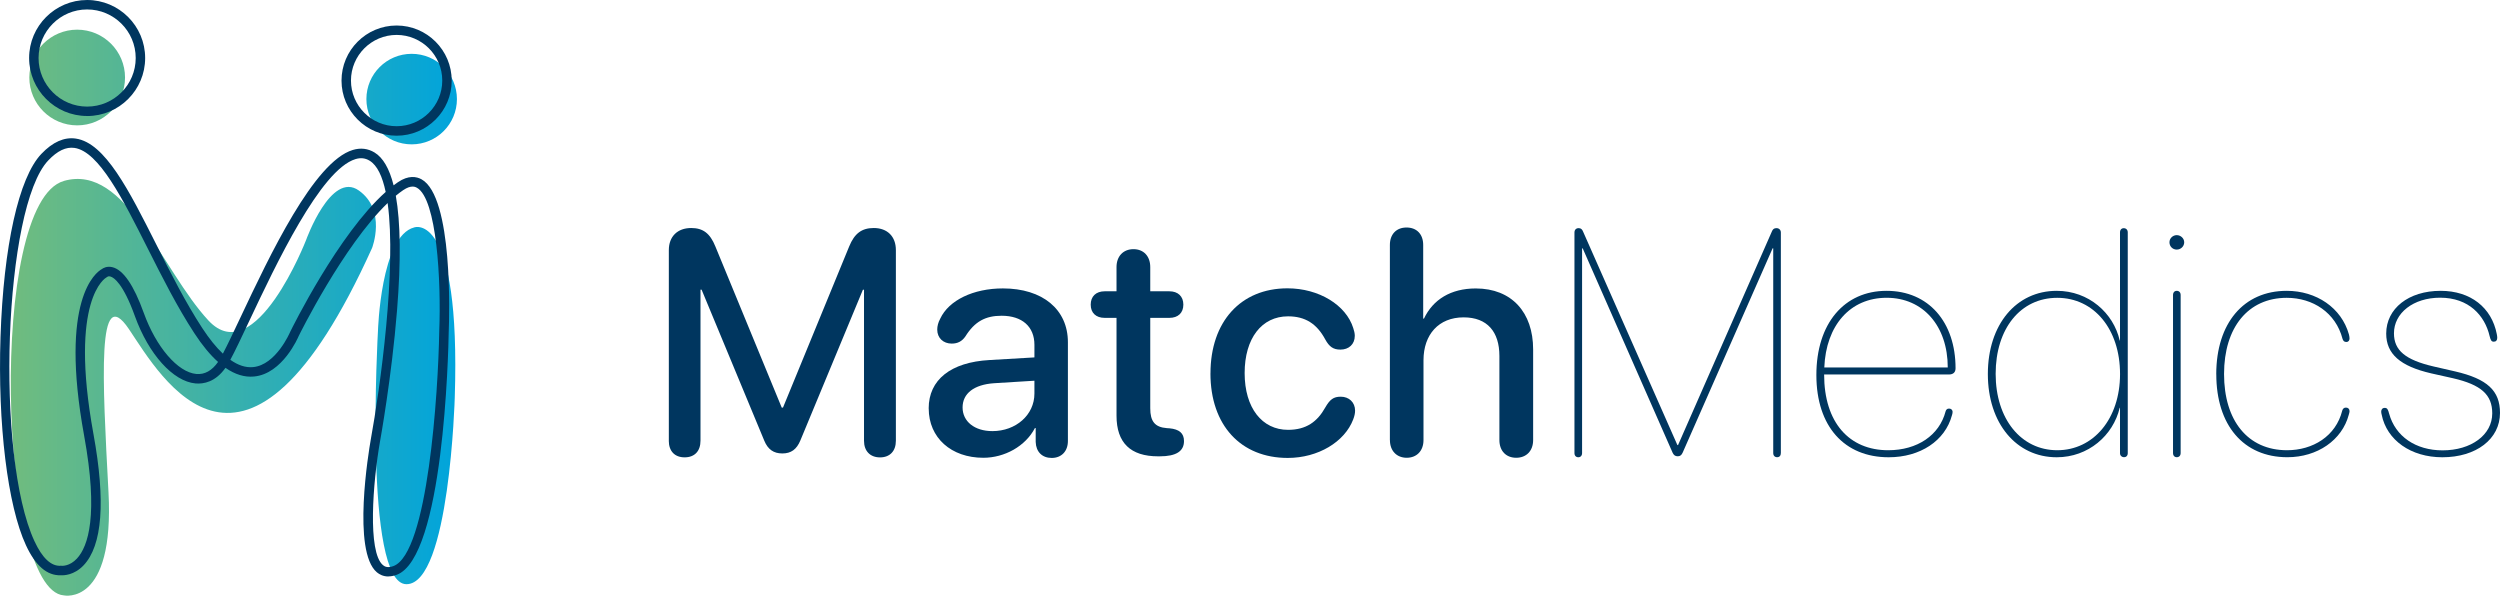
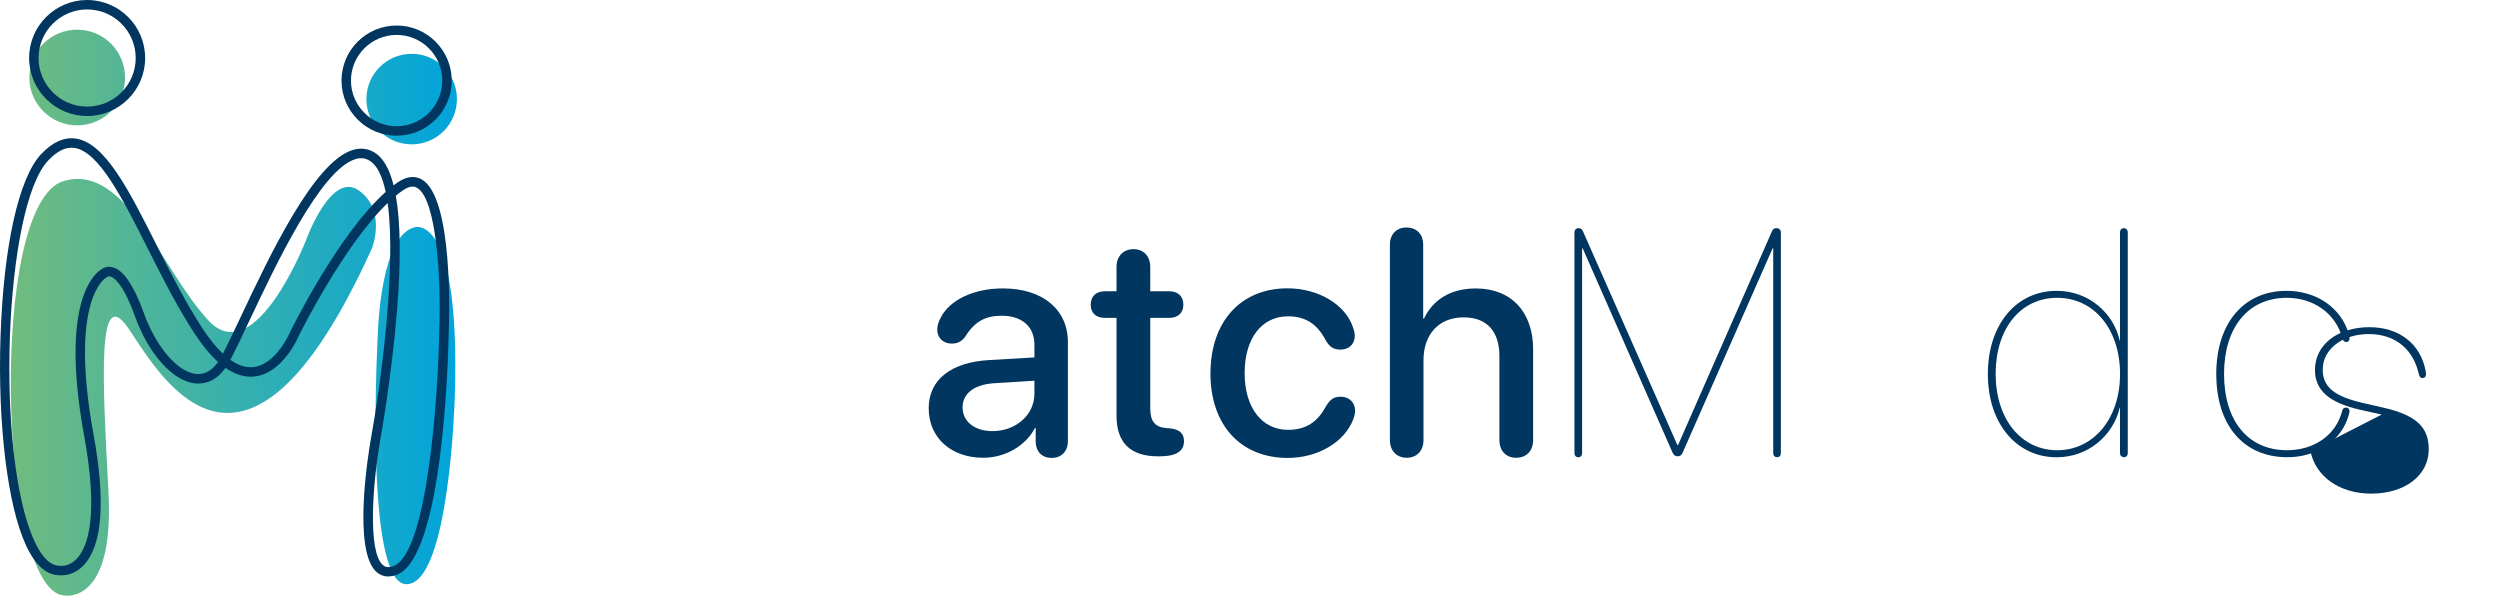
<svg xmlns="http://www.w3.org/2000/svg" id="Ebene_2" data-name="Ebene 2" viewBox="0 0 589.87 140.54">
  <defs>
    <style>
      .cls-1 {
        fill: url(#Sfumatura_senza_nome_4);
      }

      .cls-1, .cls-2 {
        stroke-width: 0px;
      }

      .cls-2 {
        fill: #00365f;
      }
    </style>
    <linearGradient id="Sfumatura_senza_nome_4" data-name="Sfumatura senza nome 4" x1="2.54" y1="73.77" x2="107.81" y2="73.77" gradientUnits="userSpaceOnUse">
      <stop offset="0" stop-color="#70bc7e" />
      <stop offset="1" stop-color="#00a4dc" />
      <stop offset="1" stop-color="#00a4e0" />
    </linearGradient>
  </defs>
  <g id="Livello_1" data-name="Livello 1">
    <g>
      <g>
-         <path class="cls-2" d="M157.81,103.99v-44.98c0-3.19,2.02-5.21,5.28-5.21,2.79,0,4.44,1.25,5.69,4.33l15.67,38.05h.29l15.63-38.05c1.25-3.04,2.94-4.33,5.8-4.33,3.19,0,5.21,1.98,5.21,5.21v44.98c0,2.46-1.43,3.93-3.74,3.93s-3.78-1.47-3.78-3.93v-35.63h-.26l-14.75,35.55c-.88,2.13-2.2,3.08-4.26,3.08s-3.41-.95-4.26-3.01l-14.79-35.63h-.26v35.63c0,2.46-1.39,3.93-3.74,3.93s-3.74-1.47-3.74-3.93Z" />
        <path class="cls-2" d="M219.12,96.36c0-6.75,5.21-10.9,14.35-11.41l10.6-.62v-2.97c0-4.29-2.9-6.86-7.74-6.86-3.82,0-6.35,1.36-8.55,4.88-.81,1.17-1.83,1.69-3.23,1.69-1.98,0-3.41-1.32-3.41-3.3,0-.81.22-1.69.7-2.57,2.02-4.37,7.85-7.15,14.79-7.15,9.36,0,15.34,4.95,15.34,12.7v23.3c0,2.49-1.58,4-3.82,4s-3.71-1.43-3.78-3.78v-3.27h-.18c-2.24,4.29-7.16,7.01-12.18,7.01-7.56,0-12.88-4.7-12.88-11.63ZM244.07,92.87v-3.04l-9.54.59c-4.73.33-7.41,2.42-7.41,5.72s2.82,5.58,7.04,5.58c5.54,0,9.91-3.82,9.91-8.84Z" />
        <path class="cls-2" d="M263.44,75h-2.79c-2.05,0-3.3-1.17-3.3-3.12s1.25-3.15,3.3-3.15h2.79v-5.72c0-2.53,1.58-4.22,4-4.22s3.96,1.69,3.96,4.22v5.72h4.51c2.05,0,3.3,1.21,3.3,3.15s-1.25,3.12-3.3,3.12h-4.51v21.32c0,3.08,1.06,4.48,3.93,4.7l.62.04c2.27.22,3.41,1.14,3.41,3.01,0,2.39-1.83,3.6-5.72,3.6h-.4c-6.49,0-9.8-3.19-9.8-9.58v-23.08Z" />
        <path class="cls-2" d="M285.61,88.1c0-12.22,7.16-20.07,18.16-20.07,7.45,0,13.83,3.96,15.52,9.36.22.62.37,1.29.37,1.84,0,2.02-1.43,3.26-3.38,3.26-1.69,0-2.64-.66-3.6-2.42-1.98-3.67-4.7-5.43-8.77-5.43-6.2,0-10.24,5.17-10.24,13.39s4.11,13.39,10.24,13.39c4.29,0,6.9-1.91,8.77-5.25,1.1-1.91,1.94-2.57,3.67-2.57,1.94,0,3.38,1.32,3.38,3.3,0,.62-.15,1.28-.44,2.05-2.02,5.32-8.29,9.1-15.45,9.1-11.04,0-18.24-7.67-18.24-19.96Z" />
        <path class="cls-2" d="M327.94,103.84v-46.05c0-2.49,1.5-4.11,3.93-4.11s3.93,1.61,3.93,4.11v17.39h.18c2.13-4.51,6.35-7.12,12.22-7.12,8.48,0,13.54,5.65,13.54,14.38v21.39c0,2.61-1.65,4.18-4,4.18s-3.96-1.58-3.96-4.18v-19.85c0-5.69-2.86-9.1-8.44-9.1-5.87,0-9.47,4.04-9.47,10.13v18.82c0,2.61-1.65,4.18-3.96,4.18s-3.96-1.58-3.96-4.18Z" />
        <path class="cls-2" d="M371.49,106.89v-52.03c0-.62.37-1.03.99-1.03.55,0,.84.29,1.06.85l22.24,50.34h.15l22.13-50.38c.22-.55.51-.81,1.1-.81.62,0,1.03.44,1.03,1.03v52.03c0,.62-.33.99-.88.99s-.92-.37-.92-.99v-48.29h-.15l-21.21,48.18c-.26.59-.59.88-1.17.88-.62,0-.95-.29-1.21-.84l-21.21-48.21h-.15v48.29c0,.62-.37.99-.88.99-.55,0-.92-.37-.92-.99Z" />
-         <path class="cls-2" d="M428.57,88.47c0-12.18,6.6-19.85,16.55-19.85s16.29,7.41,16.29,18.27c0,.96-.55,1.47-1.58,1.47h-29.43c0,11.37,5.94,17.87,15.12,17.87,6.86,0,12.07-3.52,13.54-9.17.11-.37.33-.66.81-.66s.84.29.84.81c0,.18-.07.59-.15.77-1.61,6.02-7.48,9.91-14.93,9.91-10.42,0-17.06-7.23-17.06-19.41ZM459.57,86.7c0-9.76-5.8-16.44-14.42-16.44s-14.31,6.53-14.71,16.44h29.13Z" />
        <path class="cls-2" d="M469.03,88.25c0-11.71,6.71-19.63,16.25-19.63,7.56,0,13.39,5.25,14.86,11.71h.07v-25.5c0-.62.37-.99.88-.99.55,0,.95.37.95.99v52.1c0,.59-.37.95-.88.95s-.95-.37-.95-.95v-10.71h-.07c-1.54,6.53-7.41,11.67-14.86,11.67-9.5,0-16.25-7.96-16.25-19.63ZM500.22,88.25c0-10.6-6.16-17.98-14.82-17.98s-14.53,7.26-14.53,17.94,6.02,18.02,14.53,18.02,14.82-7.37,14.82-17.98Z" />
-         <path class="cls-2" d="M511.88,57.17c0-.96.81-1.69,1.72-1.69s1.76.73,1.76,1.69-.81,1.72-1.76,1.72-1.72-.73-1.72-1.72ZM512.72,106.89v-37.28c0-.62.37-.99.88-.99.55,0,.92.37.92.99v37.28c0,.62-.37.99-.92.99-.51,0-.88-.37-.88-.99Z" />
        <path class="cls-2" d="M522.92,88.32c0-12.11,6.49-19.7,16.62-19.7,7.01,0,12.92,4,14.68,10.27.07.29.15.66.15.96,0,.48-.26.84-.77.84s-.73-.29-.88-.73c-1.61-6.2-7.01-9.69-13.17-9.69-9.1,0-14.79,6.97-14.79,17.98s5.61,17.98,14.86,17.98c6.05,0,11.52-3.27,13.03-9.36.15-.48.44-.7.88-.7.51,0,.84.33.84.85,0,.18-.07.48-.18.84-1.58,5.98-7.41,10.02-14.49,10.02-10.35,0-16.77-7.56-16.77-19.56Z" />
-         <path class="cls-2" d="M561.95,97.82c-.07-.22-.11-.48-.11-.7,0-.51.29-.88.84-.88.59,0,.77.37,1.03,1.36,1.47,5.36,6.27,8.66,12.62,8.66,6.72,0,11.71-3.63,11.71-8.73,0-4.4-2.61-6.75-9.28-8.29l-5.1-1.14c-7.34-1.69-10.64-4.59-10.64-9.39,0-5.91,5.28-10.09,12.84-10.09,7.08,0,12.04,3.96,13.25,10.2.07.33.11.66.11.88,0,.59-.29.92-.81.92s-.73-.26-.99-1.32c-1.14-4.88-4.92-9.06-11.67-9.06-6.31,0-10.9,3.6-10.9,8.4,0,4.03,2.68,6.27,9.32,7.82l5.1,1.17c7.6,1.76,10.6,4.55,10.6,9.8,0,6.16-5.61,10.46-13.61,10.46-7.41,0-13.1-4.03-14.31-10.05Z" />
+         <path class="cls-2" d="M561.95,97.82l-5.1-1.14c-7.34-1.69-10.64-4.59-10.64-9.39,0-5.91,5.28-10.09,12.84-10.09,7.08,0,12.04,3.96,13.25,10.2.07.33.11.66.11.88,0,.59-.29.92-.81.92s-.73-.26-.99-1.32c-1.14-4.88-4.92-9.06-11.67-9.06-6.31,0-10.9,3.6-10.9,8.4,0,4.03,2.68,6.27,9.32,7.82l5.1,1.17c7.6,1.76,10.6,4.55,10.6,9.8,0,6.16-5.61,10.46-13.61,10.46-7.41,0-13.1-4.03-14.31-10.05Z" />
      </g>
      <g>
        <path class="cls-1" d="M15.06,42.69c14.74-4.21,23.05,21.03,34.12,32.93,11.07,11.9,23.05-19.01,23.05-19.01,0,0,5.86-16.34,12.44-11.66,6.58,4.68,3.12,13.56,3.12,13.56-29.93,66.23-49.83,30.32-57.38,19.13-7.55-11.19-6.25,11.58-4.81,38.51,1.43,26.93-10.54,24.33-10.54,24.33-15.35-1.17-17.97-92.65,0-97.78ZM89.18,78.09s-3.46,59.75,6.72,59.75,11.4-44.07,11.4-44.07c1.43-44.29-9.57-40.11-9.57-40.11-7.91,2.03-8.55,24.43-8.55,24.43ZM18.21,7c-6.24,0-11.29,5.06-11.29,11.29s5.06,11.29,11.29,11.29,11.29-5.06,11.29-11.29-5.06-11.29-11.29-11.29ZM97.13,12.7c-5.9,0-10.68,4.78-10.68,10.68s4.78,10.68,10.68,10.68,10.68-4.78,10.68-10.68-4.78-10.68-10.68-10.68Z" />
        <path class="cls-2" d="M91.64,136.02c-1.22,0-2.11-.48-2.71-.98-5.88-4.93-1.93-28.58-1.46-31.26,2.27-12.43,6.13-40.49,3.99-55.87-10.5,10.11-20.87,31.14-20.98,31.37-.13.31-3.81,8.94-10.56,9.56-2.22.21-4.46-.48-6.72-2.05-2.36,3.33-5.11,3.85-7.08,3.68-5.3-.49-11.05-6.88-14.3-15.9-2.78-7.71-4.95-9.09-5.75-9.32-.44-.14-.67.02-.72.06l-.27.17c-.07.03-8.87,4.9-3.03,36.92,2.9,15.9,2.11,26.33-2.34,31-2.27,2.38-4.74,2.37-5.33,2.33-3.26.14-6.02-2.24-8.26-7.09C1.79,119.31-.56,100.03.12,79.51c.71-21.45,4.31-37.6,9.63-43.19,2.67-2.81,5.42-4.03,8.15-3.62,6.9,1.02,12.49,12.11,18.96,24.95,3.39,6.73,6.9,13.69,10.85,19.74,1.66,2.54,3.29,4.56,4.88,6.05,1.08-2.04,2.53-5.11,4.16-8.57,6.9-14.63,17.33-36.73,26.5-39.49,1.83-.55,3.55-.35,5.12.6,2.01,1.22,3.51,3.81,4.5,7.75.33-.25.66-.49.99-.72,2.53-1.74,4.44-1.34,5.59-.71,7.48,4.13,6.56,32.61,6.43,35.84-.09,5.44-1.23,53.47-12.3,57.49-.72.26-1.37.37-1.94.37ZM93.39,46.18c1.13,6.32,1.23,15.36.29,27.04-1.26,15.74-3.99,30.81-4.02,30.96-1.68,9.63-2.98,26.07.7,29.16.4.34,1.09.72,2.45.23,8.16-2.97,10.59-41.04,10.83-55.46.47-11.71-.55-31.21-5.28-33.82-.33-.18-1.32-.73-3.25.59-.58.4-1.16.84-1.74,1.32ZM14.53,133.5c.12,0,1.9.15,3.62-1.71,2.66-2.87,5.12-10.23,1.7-29-5.89-32.29,2.81-38.53,4.15-39.28.34-.26,1.23-.78,2.51-.47,2.56.61,5.05,4.23,7.4,10.76,2.92,8.1,8.02,14.03,12.41,14.44,1.97.18,3.69-.78,5.13-2.84-1.87-1.67-3.74-3.93-5.6-6.79-4.02-6.15-7.56-13.17-10.98-19.96-5.93-11.78-11.54-22.9-17.29-23.75-2-.29-4.03.67-6.2,2.96C.93,48.82-1.19,107.59,8.13,127.69c1.84,3.98,3.94,5.95,6.2,5.8h.11s.1,0,.1,0ZM54.34,84.89c1.84,1.31,3.63,1.89,5.36,1.73,5.42-.49,8.71-8.18,8.74-8.26.52-1.07,11.41-23.13,22.56-33.07-.77-3.65-1.98-6.28-3.8-7.38-1.02-.62-2.1-.74-3.32-.37-8.22,2.47-18.8,24.9-25.12,38.3-1.82,3.85-3.3,7-4.42,9.07Z" />
        <path class="cls-2" d="M20.56,27.37c-7.55,0-13.69-6.14-13.69-13.69S13.02,0,20.56,0s13.69,6.14,13.69,13.69-6.14,13.69-13.69,13.69ZM20.56,2.23c-6.32,0-11.46,5.14-11.46,11.46s5.14,11.46,11.46,11.46,11.46-5.14,11.46-11.46S26.88,2.23,20.56,2.23Z" />
        <path class="cls-2" d="M93.58,32.02c-7.17,0-13-5.83-13-13s5.83-13,13-13,13,5.83,13,13-5.83,13-13,13ZM93.58,8.24c-5.94,0-10.77,4.83-10.77,10.77s4.83,10.77,10.77,10.77,10.77-4.83,10.77-10.77-4.83-10.77-10.77-10.77Z" />
      </g>
    </g>
  </g>
</svg>